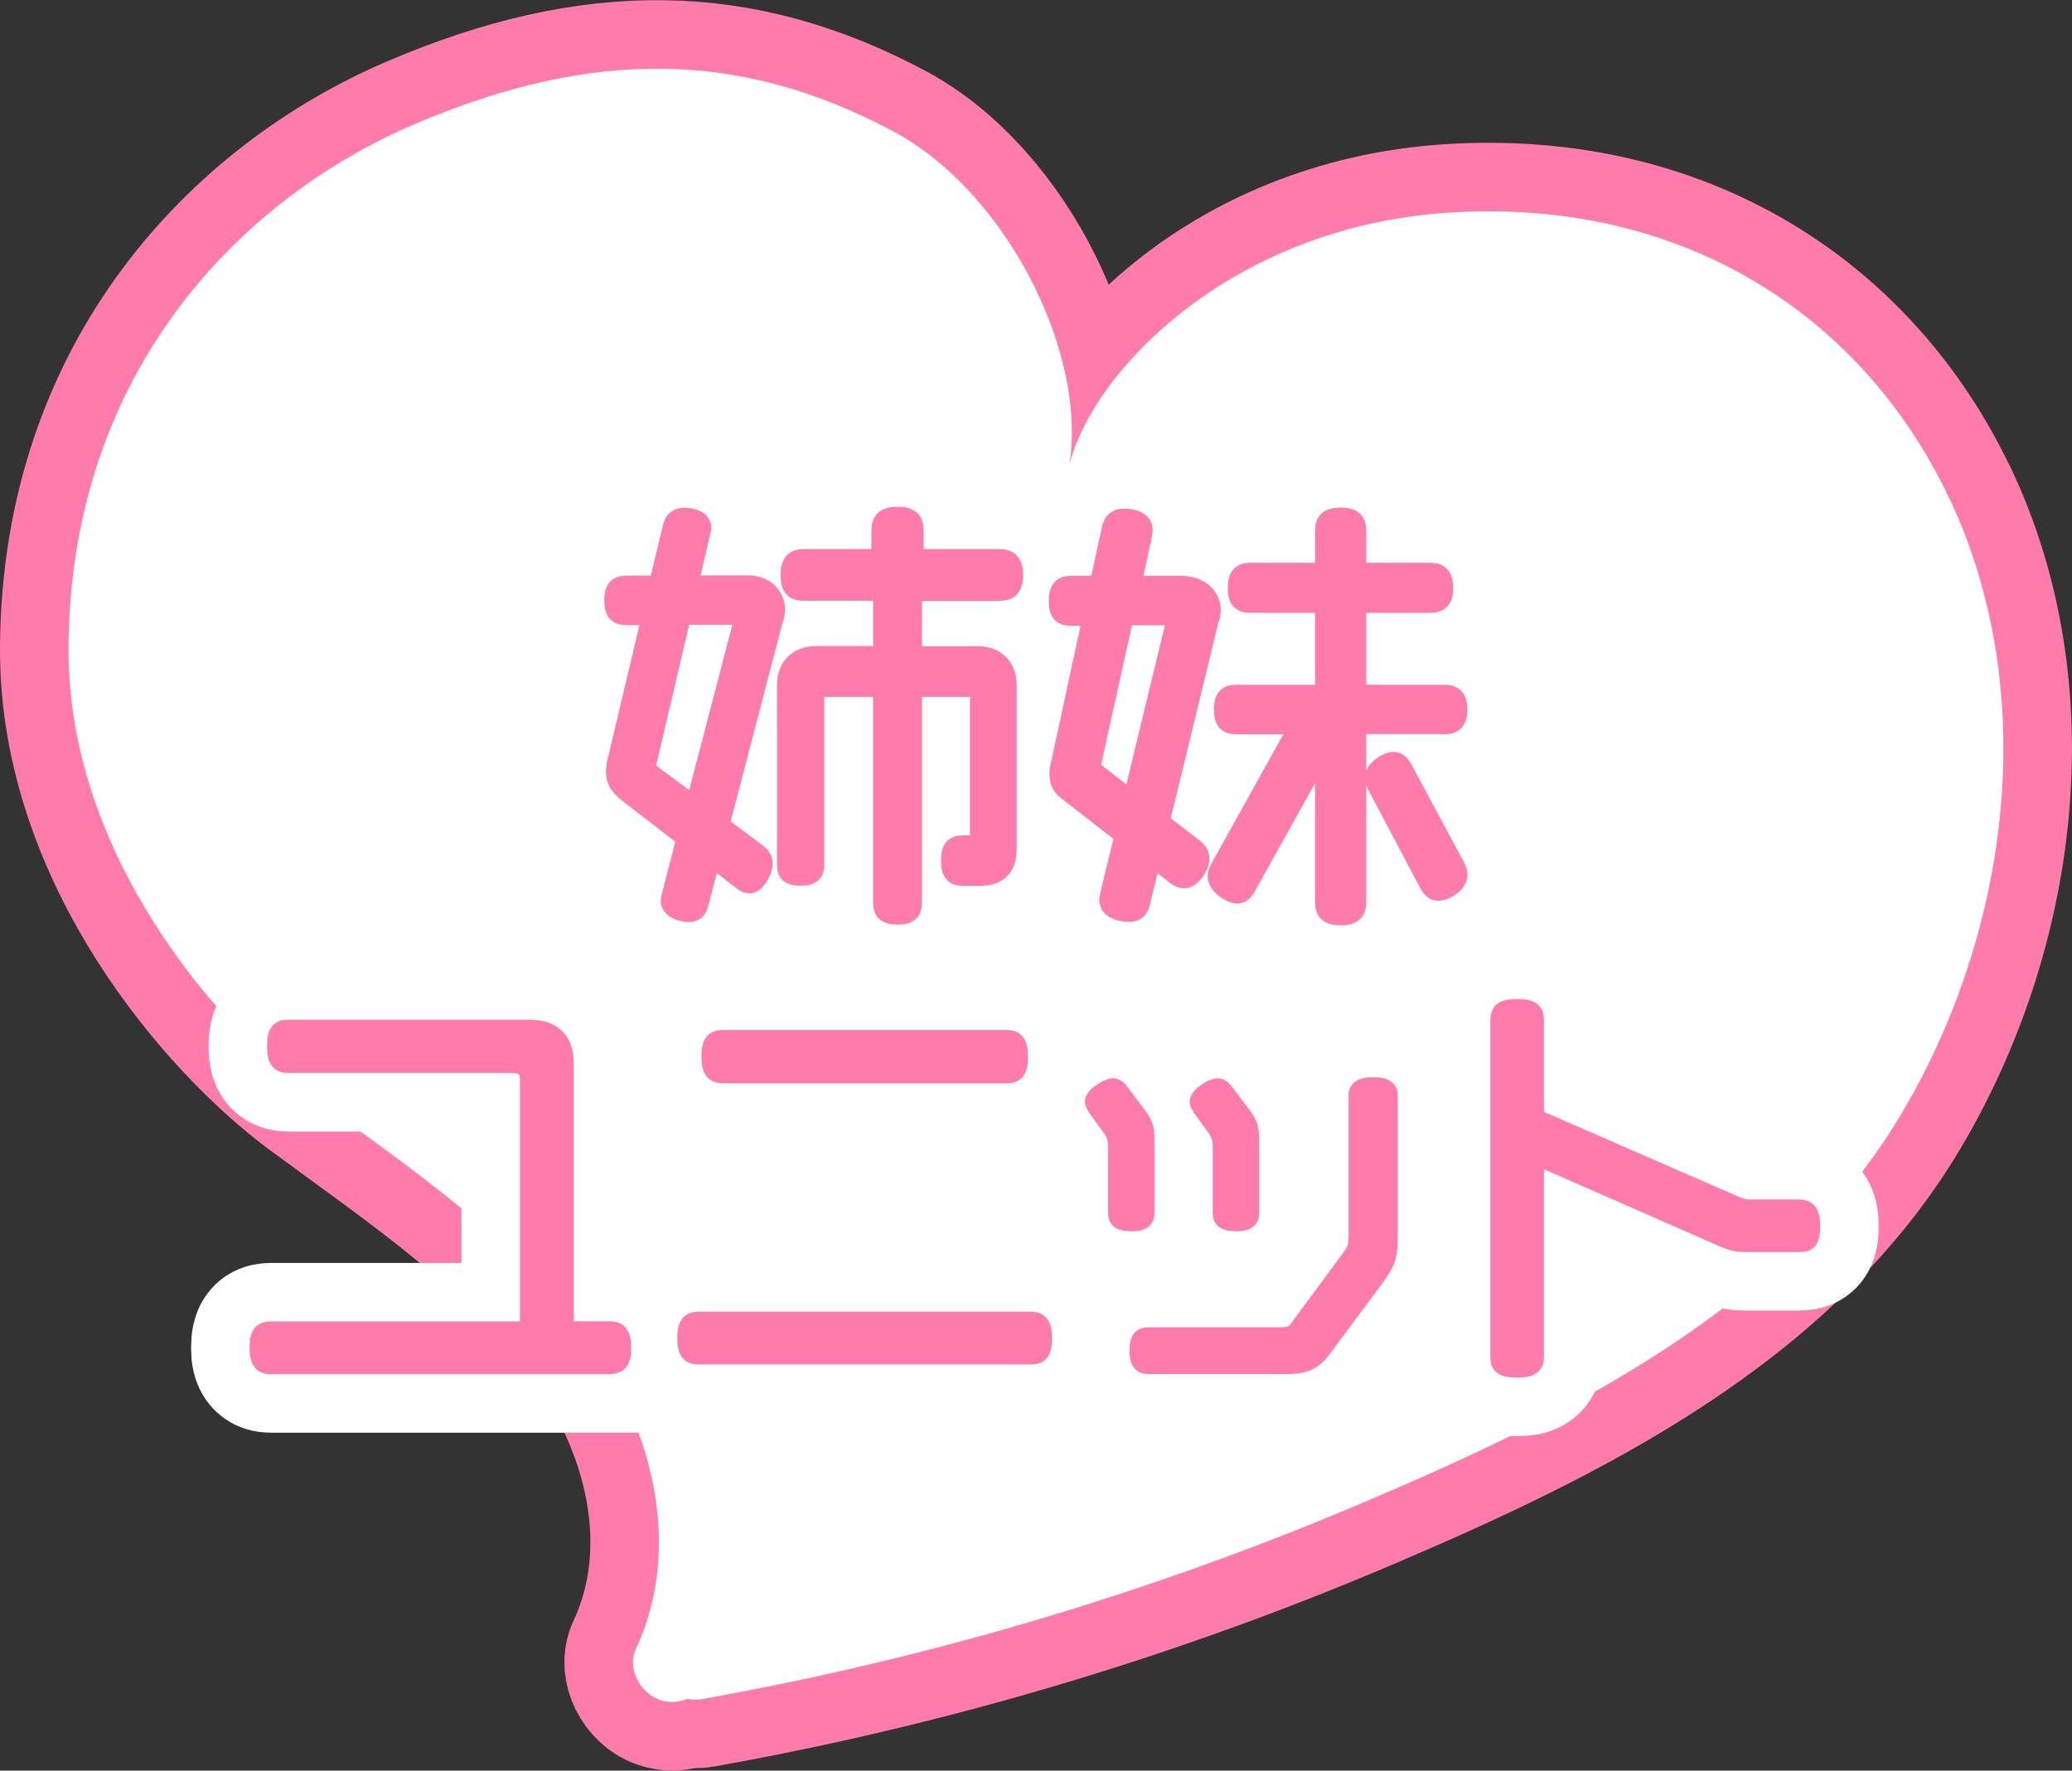
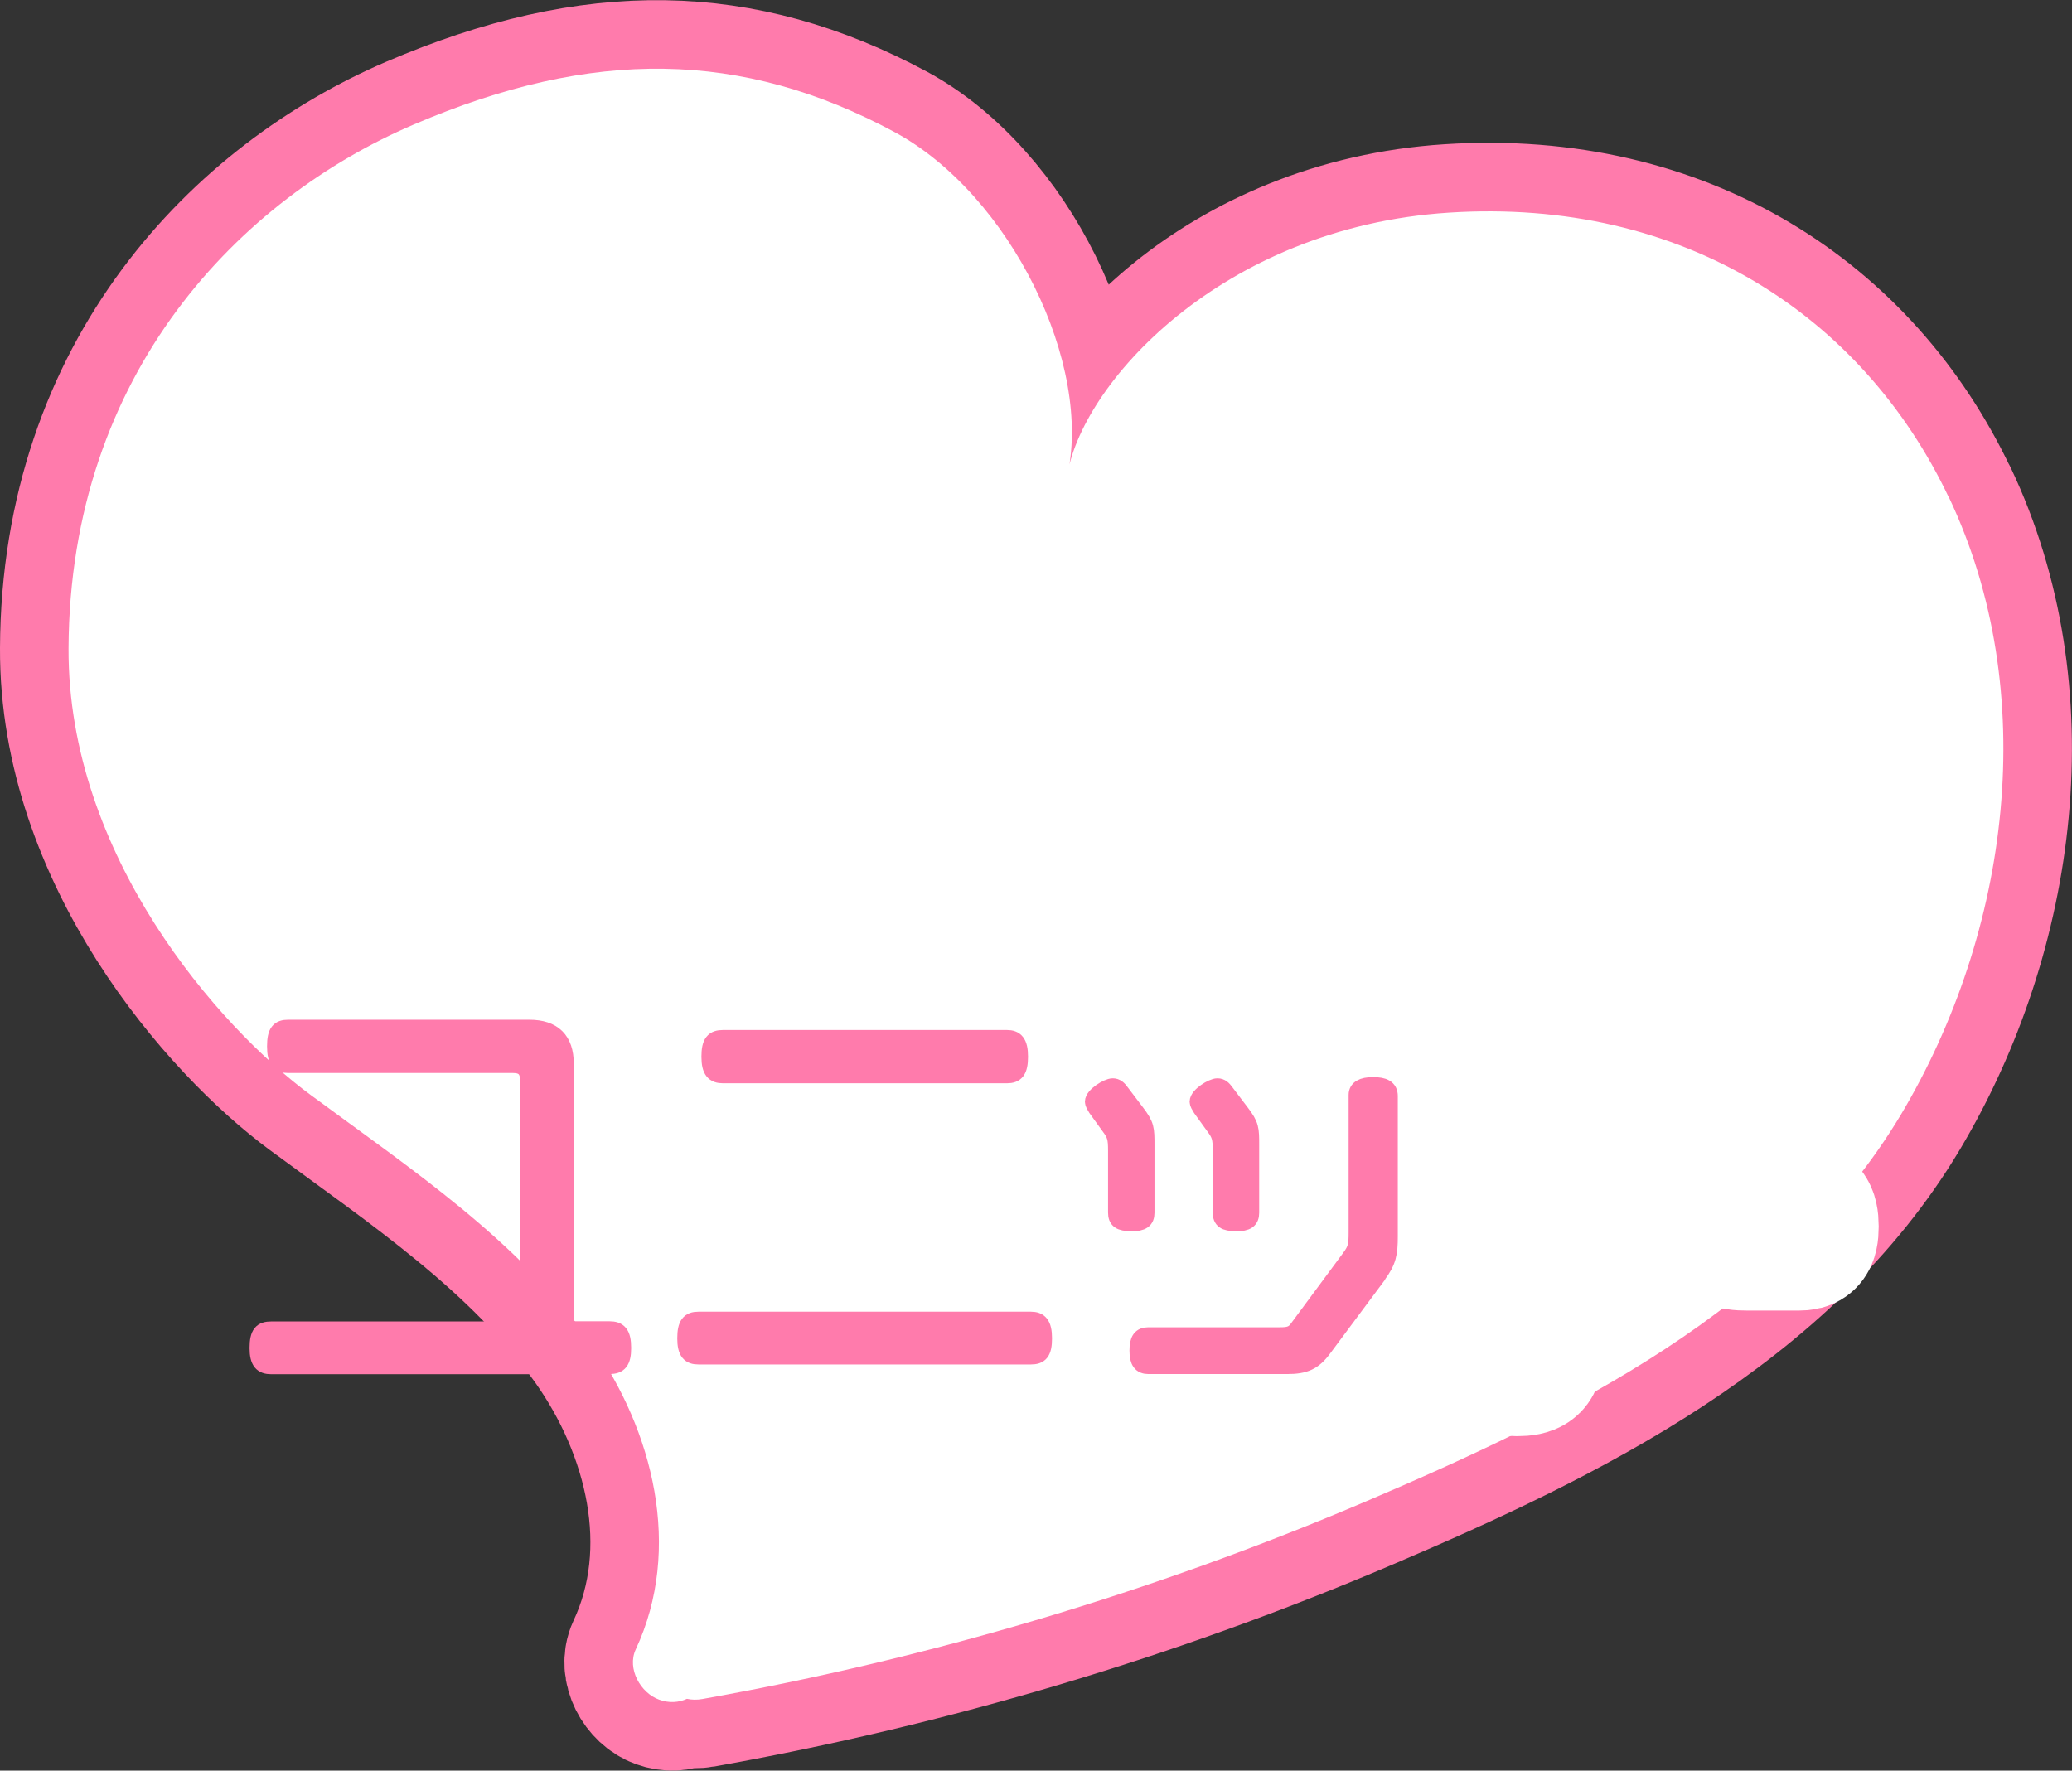
<svg xmlns="http://www.w3.org/2000/svg" id="_レイヤー_2" data-name="レイヤー 2" width="120.92" height="103.34" viewBox="0 0 120.92 103.34">
  <rect x="0" y="0" width="120.92" height="103.34" fill="#333333" stroke="none" />
  <defs>
    <style>
      .cls-1 {
        stroke: #fff;
        stroke-width: 7.8px;
      }

      .cls-1, .cls-2 {
        fill: none;
      }

      .cls-3 {
        fill: #fff;
      }

      .cls-4 {
        fill: #ff7bac;
        stroke-width: .97px;
      }

      .cls-4, .cls-2 {
        stroke: #ff7bac;
        stroke-linecap: round;
        stroke-linejoin: round;
      }

      .cls-2 {
        stroke-width: 8px;
      }
    </style>
  </defs>
  <g id="_声優紹介_一覧" data-name="声優紹介_一覧">
    <g>
      <g>
        <path class="cls-2" d="M113.73,29.03c-5.03-10.6-15.51-17.5-29.17-16.62-13.28.85-21.57,10.06-22.31,15.52,1.6-6.61-3.31-16.6-10.06-20.23-8.89-4.77-17.57-4.92-28.05-.43C14.07,11.58,4.07,21.7,4,37.84c-.05,12.07,8.75,22.1,14.12,26.06,5.86,4.33,12.1,8.46,16.38,14.48,3.63,5.12,5.35,12.01,2.6,17.89-.52,1.12.28,2.54,1.37,2.93.58.21,1.14.17,1.62-.05.28.06.58.07.91.01,13.28-2.37,26.3-6.24,38.71-11.53,11.76-5.01,24.45-11.21,31.24-22.6,6.33-10.63,8.2-24.61,2.78-36.02Z" />
        <path class="cls-3" d="M113.73,29.03c-5.03-10.6-15.51-17.5-29.17-16.62-13.28.85-21.57,10.06-22.31,15.52,1.6-6.61-3.31-16.6-10.06-20.23-8.89-4.77-17.57-4.92-28.05-.43C14.07,11.58,4.07,21.7,4,37.84c-.05,12.07,8.75,22.1,14.12,26.06,5.86,4.33,12.1,8.46,16.38,14.48,3.63,5.12,5.35,12.01,2.6,17.89-.52,1.12.28,2.54,1.37,2.93.58.21,1.14.17,1.62-.05.28.06.58.07.91.01,13.28-2.37,26.3-6.24,38.71-11.53,11.76-5.01,24.45-11.21,31.24-22.6,6.33-10.63,8.2-24.61,2.78-36.02Z" />
      </g>
      <g>
        <g>
          <path class="cls-1" d="M45.26,35.99l-3.17,12.14,2.08,1.56c.29.21.44.42.44.7,0,.42-.42,1.27-.88,1.27-.13,0-.31-.08-.49-.23l-1.69-1.3-.68,2.6c-.1.39-.29.6-.65.6-.44,0-1.17-.21-1.17-.75,0-.1.03-.21.05-.31l.86-3.33-3.3-2.55c-.55-.42-.81-.78-.81-1.35,0-.16.03-.31.05-.49l2.03-8.55h-1.35c-.57,0-.83-.23-.83-.96s.26-.96.83-.96h1.79l.78-3.28c.1-.44.31-.68.81-.68.42,0,1.07.16,1.07.7l-.75,3.25h3.41c.94,0,1.64.65,1.64,1.51,0,.13-.03.29-.05.42ZM39.83,35.99l-2.08,8.89,2.76,2.05,2.86-10.95h-3.54ZM58.31,34.59h-4.99v3.61h3.74c1.09,0,1.79.7,1.79,1.79v9.57c0,1.09-.57,1.66-1.66,1.66h-.96c-.57,0-.83-.23-.83-.99s.26-.99.83-.99h.86v-9.05h-3.77v12.48c0,.55-.23.81-.94.81s-.94-.26-.94-.81v-12.48h-3.82v10.27c0,.52-.23.75-.91.75s-.88-.23-.88-.75v-10.48c0-1.09.7-1.79,1.79-1.79h3.82v-3.61h-4.52c-.6,0-.88-.23-.88-1.01s.29-1.04.88-1.04h4.42v-1.56c0-.6.26-.91,1.04-.91s1.04.31,1.04.91v1.56h4.89c.6,0,.91.26.91,1.04s-.31,1.01-.91,1.01Z" />
-           <path class="cls-1" d="M70.69,35.99l-2.91,11.96,1.9,1.46c.26.21.42.42.42.7,0,.44-.49,1.25-.99,1.25-.18,0-.36-.08-.55-.23l-1.3-1.01-.62,2.55c-.1.44-.31.65-.73.65-.49,0-1.27-.18-1.27-.78,0-.1.03-.21.05-.34l.83-3.43-3.3-2.57c-.31-.23-.49-.55-.49-1.01,0-.1,0-.23.03-.36l1.9-8.79h-1.14c-.57,0-.83-.23-.83-.96s.26-.99.83-.99h1.56l.7-3.22c.1-.47.34-.7.83-.7s1.17.16,1.17.75c0,.1,0,.21-.03.31l-.62,2.86h2.76c1.2,0,1.87.7,1.87,1.53,0,.13-.03.26-.05.39ZM65.67,36.02l-1.95,8.81,2.31,1.79,2.57-10.61h-2.94ZM84.29,42.36h-5.04v10.3c0,.57-.26.86-1.01.86s-1.01-.29-1.01-.86v-8.81l-4.42,7.93c-.16.29-.36.47-.6.47-.47,0-1.25-.6-1.25-1.09,0-.16.05-.34.16-.52l4.6-8.27h-3.56c-.57,0-.83-.23-.83-.96s.26-.96.83-.96h5.07v-5.17h-4.26c-.57,0-.83-.23-.83-.96s.26-.99.83-.99h4.26v-2.34c0-.57.23-.88,1.01-.88s1.01.31,1.01.88v2.34h4.21c.57,0,.86.26.86.99s-.29.96-.86.96h-4.21v5.17h5.04c.57,0,.86.26.86.96s-.29.96-.86.96ZM83.93,52.09c-.26,0-.47-.18-.62-.49l-3.04-5.75c-.1-.18-.13-.34-.13-.47,0-.49.75-1.01,1.2-1.01.26,0,.44.18.6.47l3.09,5.75c.08.18.13.34.13.49,0,.49-.75,1.01-1.22,1.01Z" />
-           <path class="cls-1" d="M35.57,79.72H15.83c-.52,0-.78-.23-.78-1.04,0-.86.23-1.07.78-1.07h15v-14.59c0-.6-.29-.88-.88-.88h-13.13c-.49,0-.75-.21-.75-1.07s.23-1.07.75-1.07h14.07c1.4,0,2.11.7,2.11,2.08v15.52h2.57c.52,0,.78.21.78,1.07,0,.81-.23,1.04-.78,1.04Z" />
          <path class="cls-1" d="M60.16,79.15h-19.4c-.49,0-.75-.21-.75-1.04s.23-1.07.75-1.07h19.4c.49,0,.75.23.75,1.07s-.23,1.04-.75,1.04ZM58.76,62.74h-16.56c-.52,0-.78-.23-.78-1.07s.23-1.07.78-1.07h16.56c.49,0,.75.23.75,1.07s-.23,1.07-.75,1.07Z" />
          <path class="cls-1" d="M66.01,71.37c-.65,0-.86-.16-.86-.6v-3.61c0-.73-.05-.94-.42-1.43l-.75-1.04c-.1-.16-.18-.29-.18-.39,0-.36.83-.88,1.14-.88.21,0,.34.13.47.31l.91,1.2c.57.75.57.94.57,1.92v3.93c0,.42-.21.6-.88.6ZM80.41,74.44l-3.17,4.26c-.57.78-1.09,1.01-2.11,1.01h-8.11c-.42,0-.62-.23-.62-.88s.18-.88.62-.88h7.67c.49,0,.78-.05,1.04-.42l3.04-4.11c.39-.52.42-.75.42-1.51v-8.01c0-.36.31-.55.94-.55s.96.16.96.62v8.19c0,.99-.08,1.46-.68,2.26ZM72.12,71.37c-.65,0-.86-.16-.86-.6v-3.61c0-.73-.05-.94-.42-1.43l-.75-1.04c-.1-.16-.18-.29-.18-.39,0-.36.83-.88,1.14-.88.21,0,.34.13.47.31l.91,1.2c.57.75.57.94.57,1.92v3.93c0,.42-.21.6-.88.6Z" />
          <path class="cls-1" d="M104.96,72.59h-2.96c-.49,0-.83-.03-1.3-.23l-11.08-4.86v11.67c0,.52-.23.75-1.09.75s-1.07-.21-1.07-.75v-19.63c0-.52.23-.75,1.07-.75s1.09.21,1.09.75v5.67l11.7,5.1c.26.1.49.18.78.18h2.86c.52,0,.78.21.78,1.09s-.23,1.01-.78,1.01Z" />
        </g>
        <g>
-           <path class="cls-4" d="M45.26,35.99l-3.17,12.14,2.08,1.56c.29.21.44.42.44.7,0,.42-.42,1.27-.88,1.27-.13,0-.31-.08-.49-.23l-1.69-1.3-.68,2.6c-.1.39-.29.6-.65.6-.44,0-1.17-.21-1.17-.75,0-.1.03-.21.05-.31l.86-3.33-3.3-2.55c-.55-.42-.81-.78-.81-1.35,0-.16.03-.31.05-.49l2.03-8.55h-1.35c-.57,0-.83-.23-.83-.96s.26-.96.83-.96h1.79l.78-3.28c.1-.44.31-.68.81-.68.42,0,1.07.16,1.07.7l-.75,3.25h3.41c.94,0,1.64.65,1.64,1.51,0,.13-.03.29-.05.42ZM39.83,35.99l-2.08,8.89,2.76,2.05,2.86-10.95h-3.54ZM58.31,34.59h-4.99v3.61h3.74c1.09,0,1.79.7,1.79,1.79v9.57c0,1.09-.57,1.66-1.66,1.66h-.96c-.57,0-.83-.23-.83-.99s.26-.99.83-.99h.86v-9.05h-3.77v12.48c0,.55-.23.81-.94.81s-.94-.26-.94-.81v-12.48h-3.82v10.27c0,.52-.23.75-.91.75s-.88-.23-.88-.75v-10.48c0-1.09.7-1.79,1.79-1.79h3.82v-3.61h-4.52c-.6,0-.88-.23-.88-1.01s.29-1.04.88-1.04h4.42v-1.56c0-.6.26-.91,1.04-.91s1.04.31,1.04.91v1.56h4.89c.6,0,.91.26.91,1.04s-.31,1.01-.91,1.01Z" />
-           <path class="cls-4" d="M70.69,35.99l-2.91,11.96,1.9,1.46c.26.21.42.42.42.7,0,.44-.49,1.25-.99,1.25-.18,0-.36-.08-.55-.23l-1.3-1.01-.62,2.55c-.1.44-.31.65-.73.65-.49,0-1.27-.18-1.27-.78,0-.1.03-.21.05-.34l.83-3.43-3.3-2.57c-.31-.23-.49-.55-.49-1.01,0-.1,0-.23.03-.36l1.9-8.79h-1.14c-.57,0-.83-.23-.83-.96s.26-.99.83-.99h1.56l.7-3.22c.1-.47.34-.7.83-.7s1.17.16,1.17.75c0,.1,0,.21-.03.31l-.62,2.86h2.76c1.2,0,1.87.7,1.87,1.53,0,.13-.03.26-.05.39ZM65.67,36.02l-1.95,8.81,2.31,1.79,2.57-10.61h-2.94ZM84.29,42.36h-5.04v10.3c0,.57-.26.86-1.01.86s-1.01-.29-1.01-.86v-8.81l-4.42,7.93c-.16.29-.36.47-.6.47-.47,0-1.25-.6-1.25-1.09,0-.16.05-.34.16-.52l4.6-8.27h-3.56c-.57,0-.83-.23-.83-.96s.26-.96.83-.96h5.07v-5.17h-4.26c-.57,0-.83-.23-.83-.96s.26-.99.83-.99h4.26v-2.34c0-.57.23-.88,1.01-.88s1.01.31,1.01.88v2.34h4.21c.57,0,.86.26.86.99s-.29.96-.86.96h-4.21v5.17h5.04c.57,0,.86.26.86.96s-.29.96-.86.96ZM83.93,52.09c-.26,0-.47-.18-.62-.49l-3.04-5.75c-.1-.18-.13-.34-.13-.47,0-.49.75-1.01,1.2-1.01.26,0,.44.18.6.47l3.09,5.75c.08.18.13.34.13.49,0,.49-.75,1.01-1.22,1.01Z" />
          <path class="cls-4" d="M35.57,79.72H15.83c-.52,0-.78-.23-.78-1.04,0-.86.23-1.07.78-1.07h15v-14.59c0-.6-.29-.88-.88-.88h-13.13c-.49,0-.75-.21-.75-1.07s.23-1.07.75-1.07h14.07c1.4,0,2.11.7,2.11,2.08v15.52h2.57c.52,0,.78.21.78,1.07,0,.81-.23,1.04-.78,1.04Z" />
          <path class="cls-4" d="M60.16,79.15h-19.4c-.49,0-.75-.21-.75-1.04s.23-1.07.75-1.07h19.4c.49,0,.75.23.75,1.07s-.23,1.04-.75,1.04ZM58.76,62.74h-16.56c-.52,0-.78-.23-.78-1.07s.23-1.07.78-1.07h16.56c.49,0,.75.23.75,1.07s-.23,1.07-.75,1.07Z" />
          <path class="cls-4" d="M66.01,71.37c-.65,0-.86-.16-.86-.6v-3.61c0-.73-.05-.94-.42-1.43l-.75-1.04c-.1-.16-.18-.29-.18-.39,0-.36.83-.88,1.14-.88.21,0,.34.13.47.31l.91,1.2c.57.75.57.94.57,1.92v3.93c0,.42-.21.6-.88.6ZM80.41,74.44l-3.17,4.26c-.57.78-1.09,1.01-2.11,1.01h-8.11c-.42,0-.62-.23-.62-.88s.18-.88.62-.88h7.67c.49,0,.78-.05,1.04-.42l3.04-4.11c.39-.52.42-.75.42-1.51v-8.01c0-.36.31-.55.94-.55s.96.16.96.62v8.19c0,.99-.08,1.46-.68,2.26ZM72.12,71.37c-.65,0-.86-.16-.86-.6v-3.61c0-.73-.05-.94-.42-1.43l-.75-1.04c-.1-.16-.18-.29-.18-.39,0-.36.83-.88,1.14-.88.21,0,.34.13.47.31l.91,1.2c.57.75.57.94.57,1.92v3.93c0,.42-.21.6-.88.6Z" />
-           <path class="cls-4" d="M104.96,72.59h-2.96c-.49,0-.83-.03-1.3-.23l-11.08-4.86v11.67c0,.52-.23.75-1.09.75s-1.07-.21-1.07-.75v-19.63c0-.52.23-.75,1.07-.75s1.09.21,1.09.75v5.67l11.7,5.1c.26.1.49.18.78.18h2.86c.52,0,.78.21.78,1.09s-.23,1.01-.78,1.01Z" />
        </g>
      </g>
    </g>
  </g>
</svg>